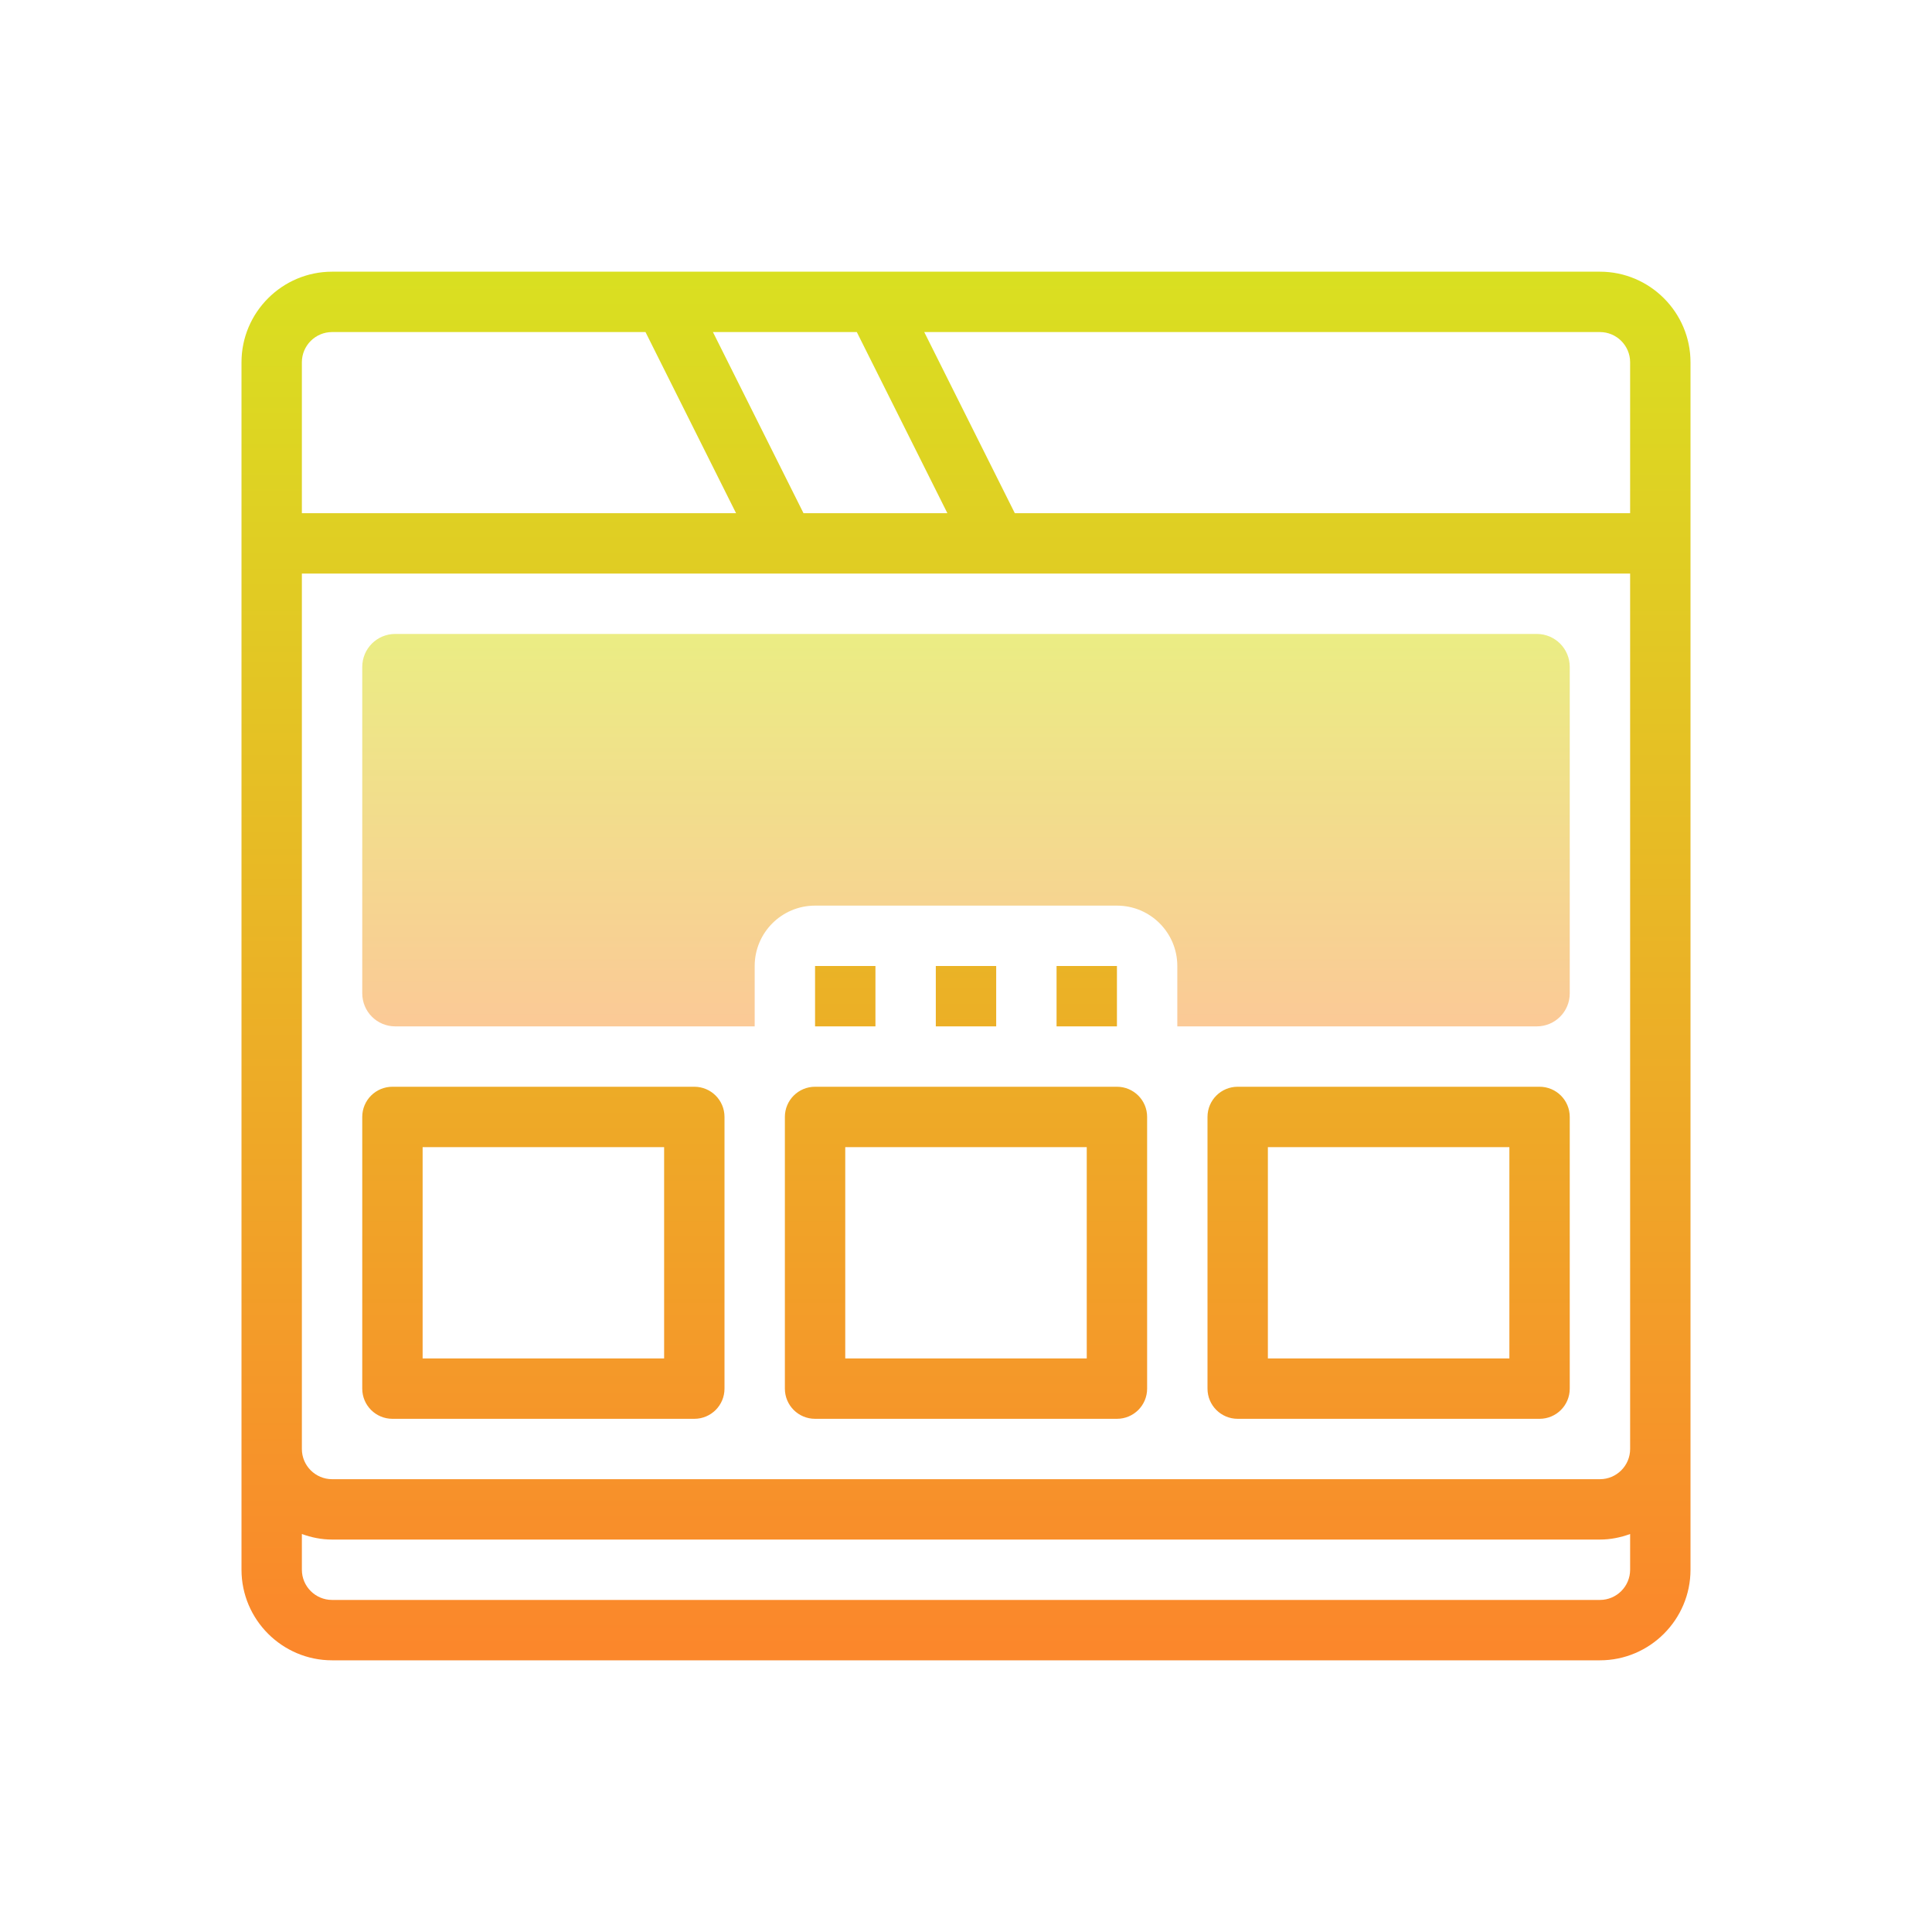
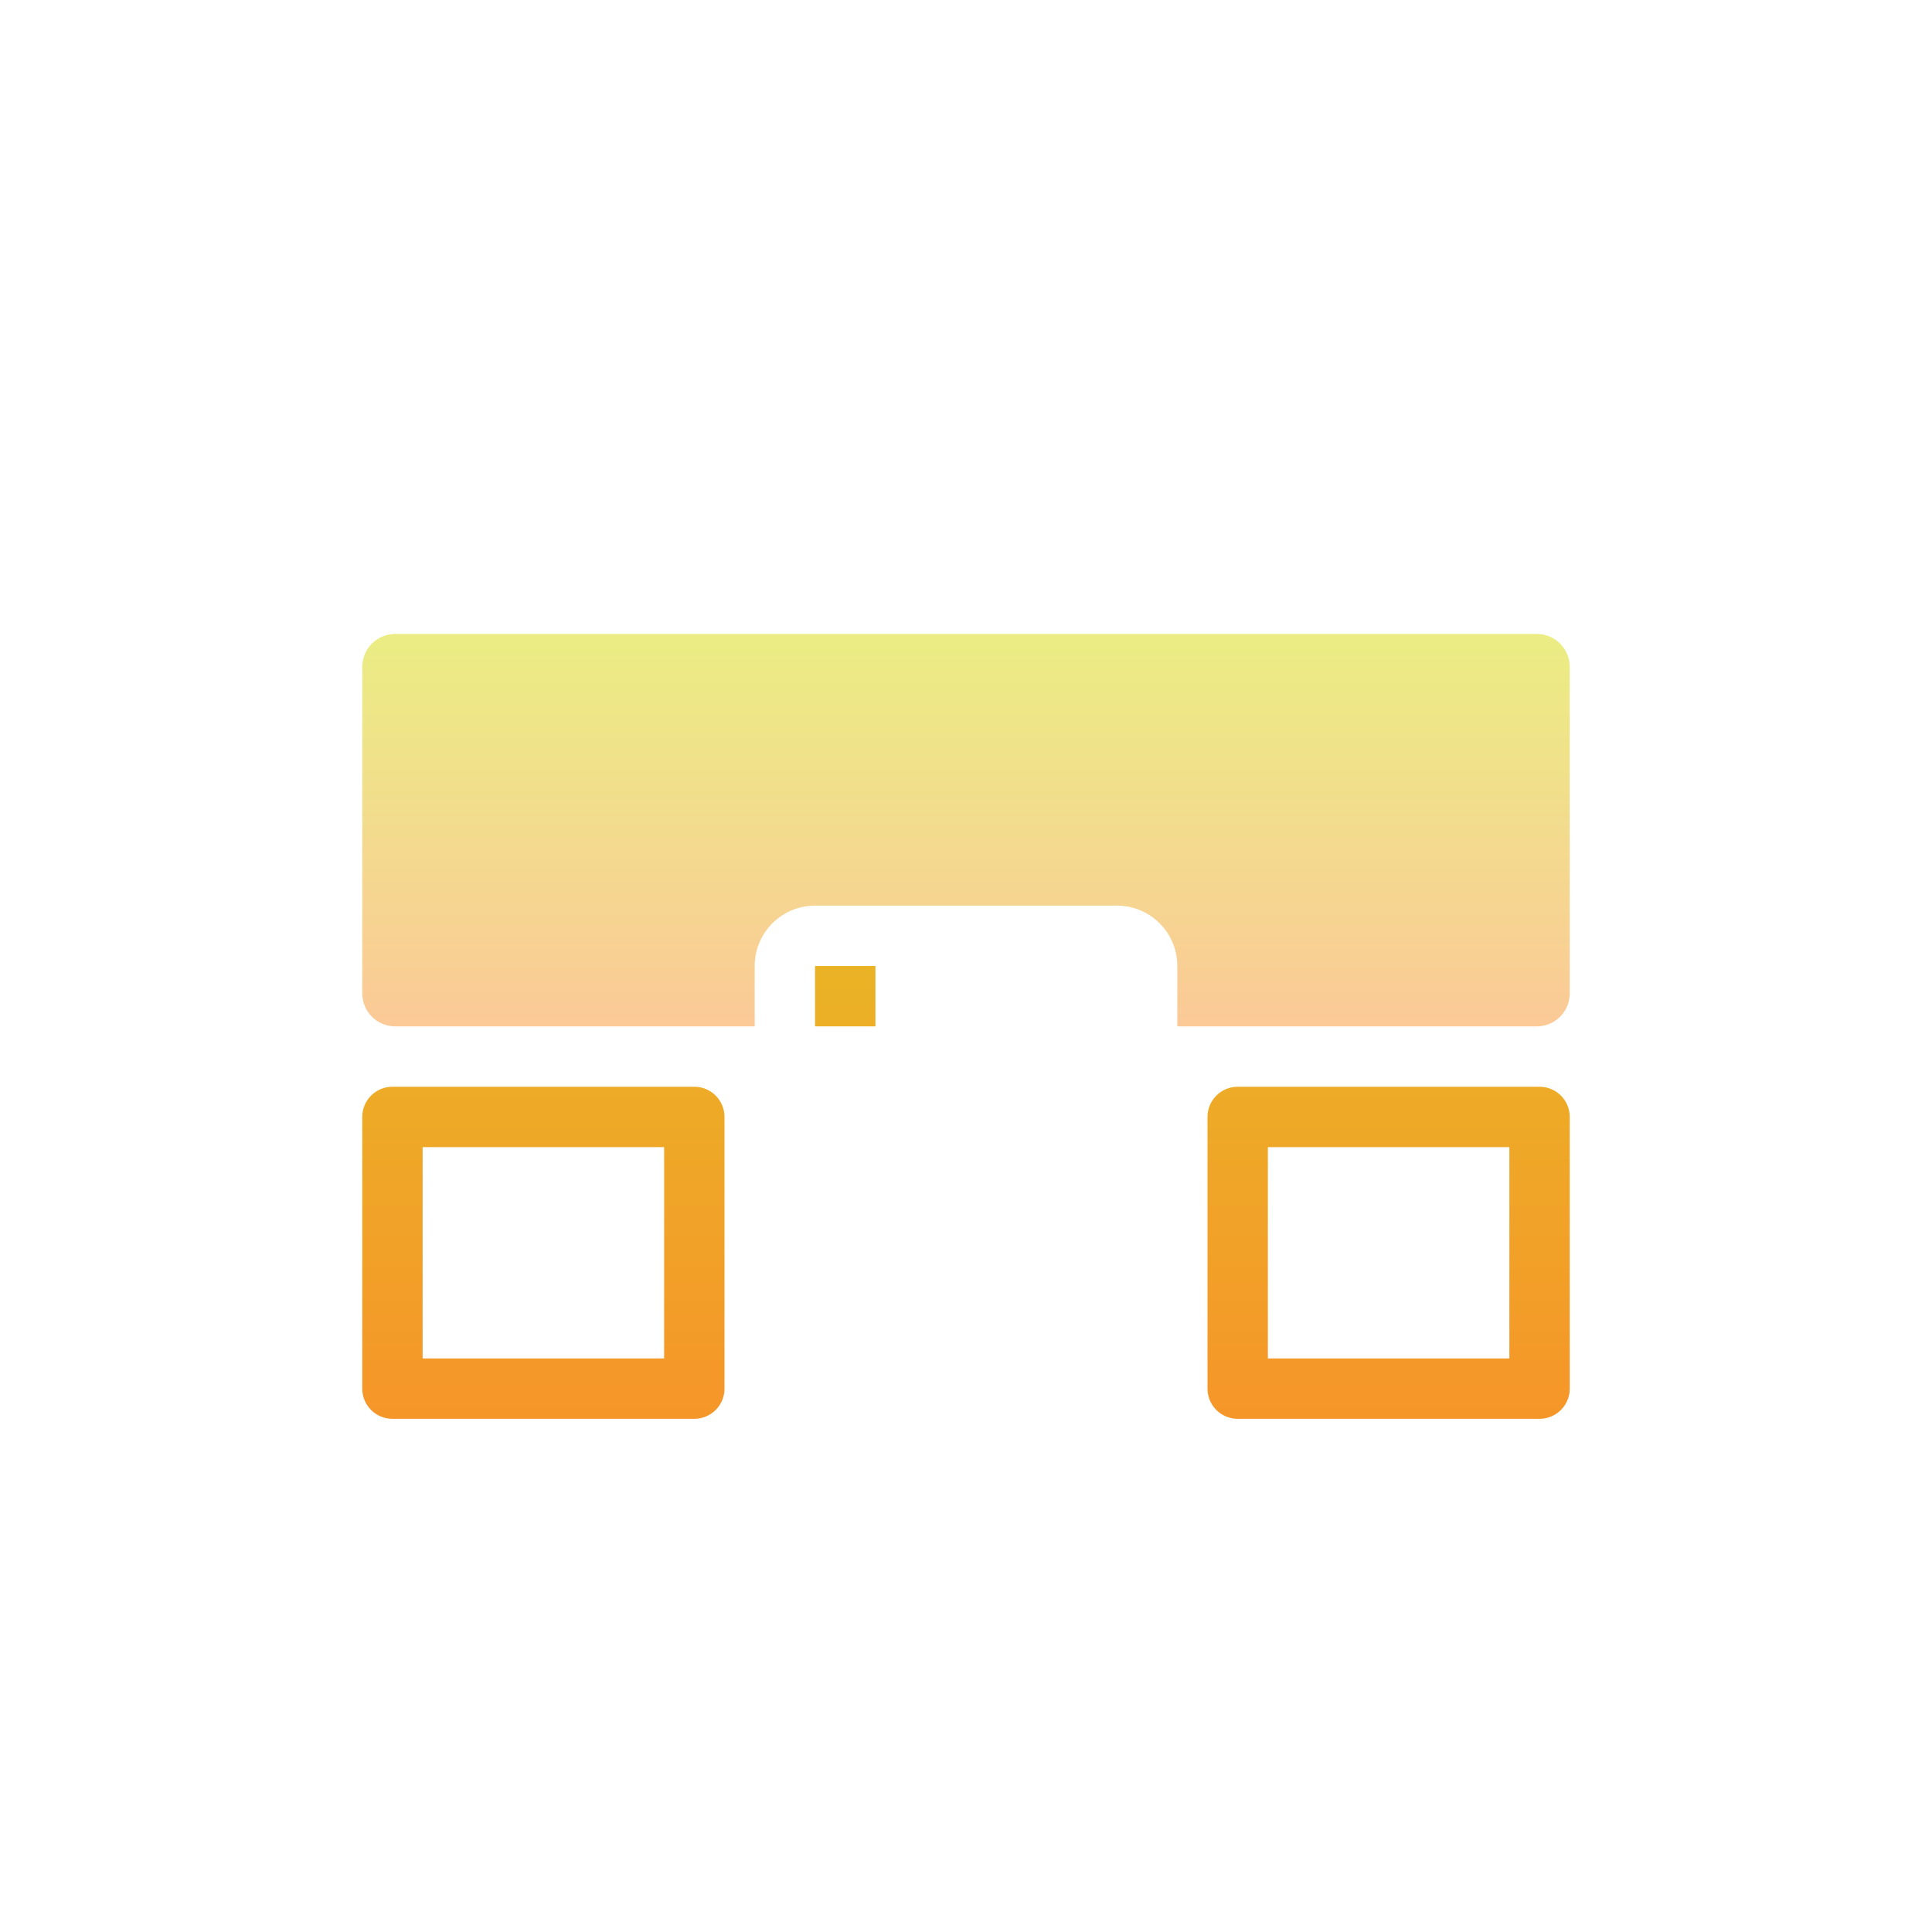
<svg xmlns="http://www.w3.org/2000/svg" viewBox="0 0 64 64" width="64px" height="64px">
  <defs>
    <linearGradient id="linear0" gradientUnits="userSpaceOnUse" x1="32" y1="20.557" x2="32" y2="35.614">
      <stop offset="0" style="stop-color:rgb(91.765%,93.333%,51.373%);stop-opacity:1;" />
      <stop offset="1" style="stop-color:rgb(99.216%,77.255%,60%);stop-opacity:1;" />
    </linearGradient>
    <linearGradient id="linear1" gradientUnits="userSpaceOnUse" x1="32" y1="8.787" x2="32" y2="54.617">
      <stop offset="0" style="stop-color:rgb(85.098%,87.843%,12.941%);stop-opacity:1;" />
      <stop offset="1" style="stop-color:rgb(98.431%,52.941%,16.863%);stop-opacity:1;" />
    </linearGradient>
    <linearGradient id="linear2" gradientUnits="userSpaceOnUse" x1="18" y1="8.787" x2="18" y2="54.617">
      <stop offset="0" style="stop-color:rgb(85.098%,87.843%,12.941%);stop-opacity:1;" />
      <stop offset="1" style="stop-color:rgb(98.431%,52.941%,16.863%);stop-opacity:1;" />
    </linearGradient>
    <linearGradient id="linear3" gradientUnits="userSpaceOnUse" x1="28" y1="8.787" x2="28" y2="54.617">
      <stop offset="0" style="stop-color:rgb(85.098%,87.843%,12.941%);stop-opacity:1;" />
      <stop offset="1" style="stop-color:rgb(98.431%,52.941%,16.863%);stop-opacity:1;" />
    </linearGradient>
    <linearGradient id="linear4" gradientUnits="userSpaceOnUse" x1="32" y1="8.787" x2="32" y2="54.617">
      <stop offset="0" style="stop-color:rgb(85.098%,87.843%,12.941%);stop-opacity:1;" />
      <stop offset="1" style="stop-color:rgb(98.431%,52.941%,16.863%);stop-opacity:1;" />
    </linearGradient>
    <linearGradient id="linear5" gradientUnits="userSpaceOnUse" x1="36" y1="8.787" x2="36" y2="54.617">
      <stop offset="0" style="stop-color:rgb(85.098%,87.843%,12.941%);stop-opacity:1;" />
      <stop offset="1" style="stop-color:rgb(98.431%,52.941%,16.863%);stop-opacity:1;" />
    </linearGradient>
    <linearGradient id="linear6" gradientUnits="userSpaceOnUse" x1="32" y1="8.787" x2="32" y2="54.617">
      <stop offset="0" style="stop-color:rgb(85.098%,87.843%,12.941%);stop-opacity:1;" />
      <stop offset="1" style="stop-color:rgb(98.431%,52.941%,16.863%);stop-opacity:1;" />
    </linearGradient>
    <linearGradient id="linear7" gradientUnits="userSpaceOnUse" x1="46" y1="8.787" x2="46" y2="54.617">
      <stop offset="0" style="stop-color:rgb(85.098%,87.843%,12.941%);stop-opacity:1;" />
      <stop offset="1" style="stop-color:rgb(98.431%,52.941%,16.863%);stop-opacity:1;" />
    </linearGradient>
  </defs>
  <g id="surface177310533">
    <path style=" stroke:none;fill-rule:nonzero;fill:url(#linear0);" d="M 50.906 21 L 13.094 21 C 12.488 21 12 21.488 12 22.094 L 12 32.902 C 12 33.512 12.488 34 13.094 34 L 25 34 L 25 32 C 25 30.895 25.895 30 27 30 L 37 30 C 38.105 30 39 30.895 39 32 L 39 34 L 50.906 34 C 51.512 34 52 33.512 52 32.906 L 52 22.094 C 52 21.488 51.512 21 50.906 21 Z M 50.906 21 " />
-     <path style=" stroke:none;fill-rule:nonzero;fill:url(#linear1);" d="M 53 9 L 11 9 C 9.348 9 8 10.348 8 12 L 8 52 C 8 53.652 9.348 55 11 55 L 53 55 C 54.652 55 56 53.652 56 52 L 56 12 C 56 10.348 54.652 9 53 9 Z M 28.383 11 L 31.383 17 L 26.617 17 L 23.617 11 Z M 10 12 C 10 11.449 10.449 11 11 11 L 21.383 11 L 24.383 17 L 10 17 Z M 54 52 C 54 52.551 53.551 53 53 53 L 11 53 C 10.449 53 10 52.551 10 52 L 10 50.816 C 10.312 50.93 10.648 51 11 51 L 53 51 C 53.352 51 53.688 50.93 54 50.816 Z M 54 48 C 54 48.551 53.551 49 53 49 L 11 49 C 10.449 49 10 48.551 10 48 L 10 19 L 54 19 Z M 54 17 L 33.617 17 L 30.617 11 L 53 11 C 53.551 11 54 11.449 54 12 Z M 54 17 " />
    <path style=" stroke:none;fill-rule:nonzero;fill:url(#linear2);" d="M 13 47 L 23 47 C 23.551 47 24 46.555 24 46 L 24 37 C 24 36.445 23.551 36 23 36 L 13 36 C 12.449 36 12 36.445 12 37 L 12 46 C 12 46.555 12.449 47 13 47 Z M 14 38 L 22 38 L 22 45 L 14 45 Z M 14 38 " />
-     <path style=" stroke:none;fill-rule:nonzero;fill:url(#linear3);" d="M 27 32 L 29 32 L 29 34 L 27 34 Z M 27 32 " />
-     <path style=" stroke:none;fill-rule:nonzero;fill:url(#linear4);" d="M 31 32 L 33 32 L 33 34 L 31 34 Z M 31 32 " />
-     <path style=" stroke:none;fill-rule:nonzero;fill:url(#linear5);" d="M 35 32 L 37 32 L 37 34 L 35 34 Z M 35 32 " />
-     <path style=" stroke:none;fill-rule:nonzero;fill:url(#linear6);" d="M 27 47 L 37 47 C 37.551 47 38 46.555 38 46 L 38 37 C 38 36.445 37.551 36 37 36 L 27 36 C 26.449 36 26 36.445 26 37 L 26 46 C 26 46.555 26.449 47 27 47 Z M 28 38 L 36 38 L 36 45 L 28 45 Z M 28 38 " />
+     <path style=" stroke:none;fill-rule:nonzero;fill:url(#linear3);" d="M 27 32 L 29 32 L 29 34 L 27 34 M 27 32 " />
    <path style=" stroke:none;fill-rule:nonzero;fill:url(#linear7);" d="M 41 47 L 51 47 C 51.551 47 52 46.555 52 46 L 52 37 C 52 36.445 51.551 36 51 36 L 41 36 C 40.449 36 40 36.445 40 37 L 40 46 C 40 46.555 40.449 47 41 47 Z M 42 38 L 50 38 L 50 45 L 42 45 Z M 42 38 " />
  </g>
</svg>